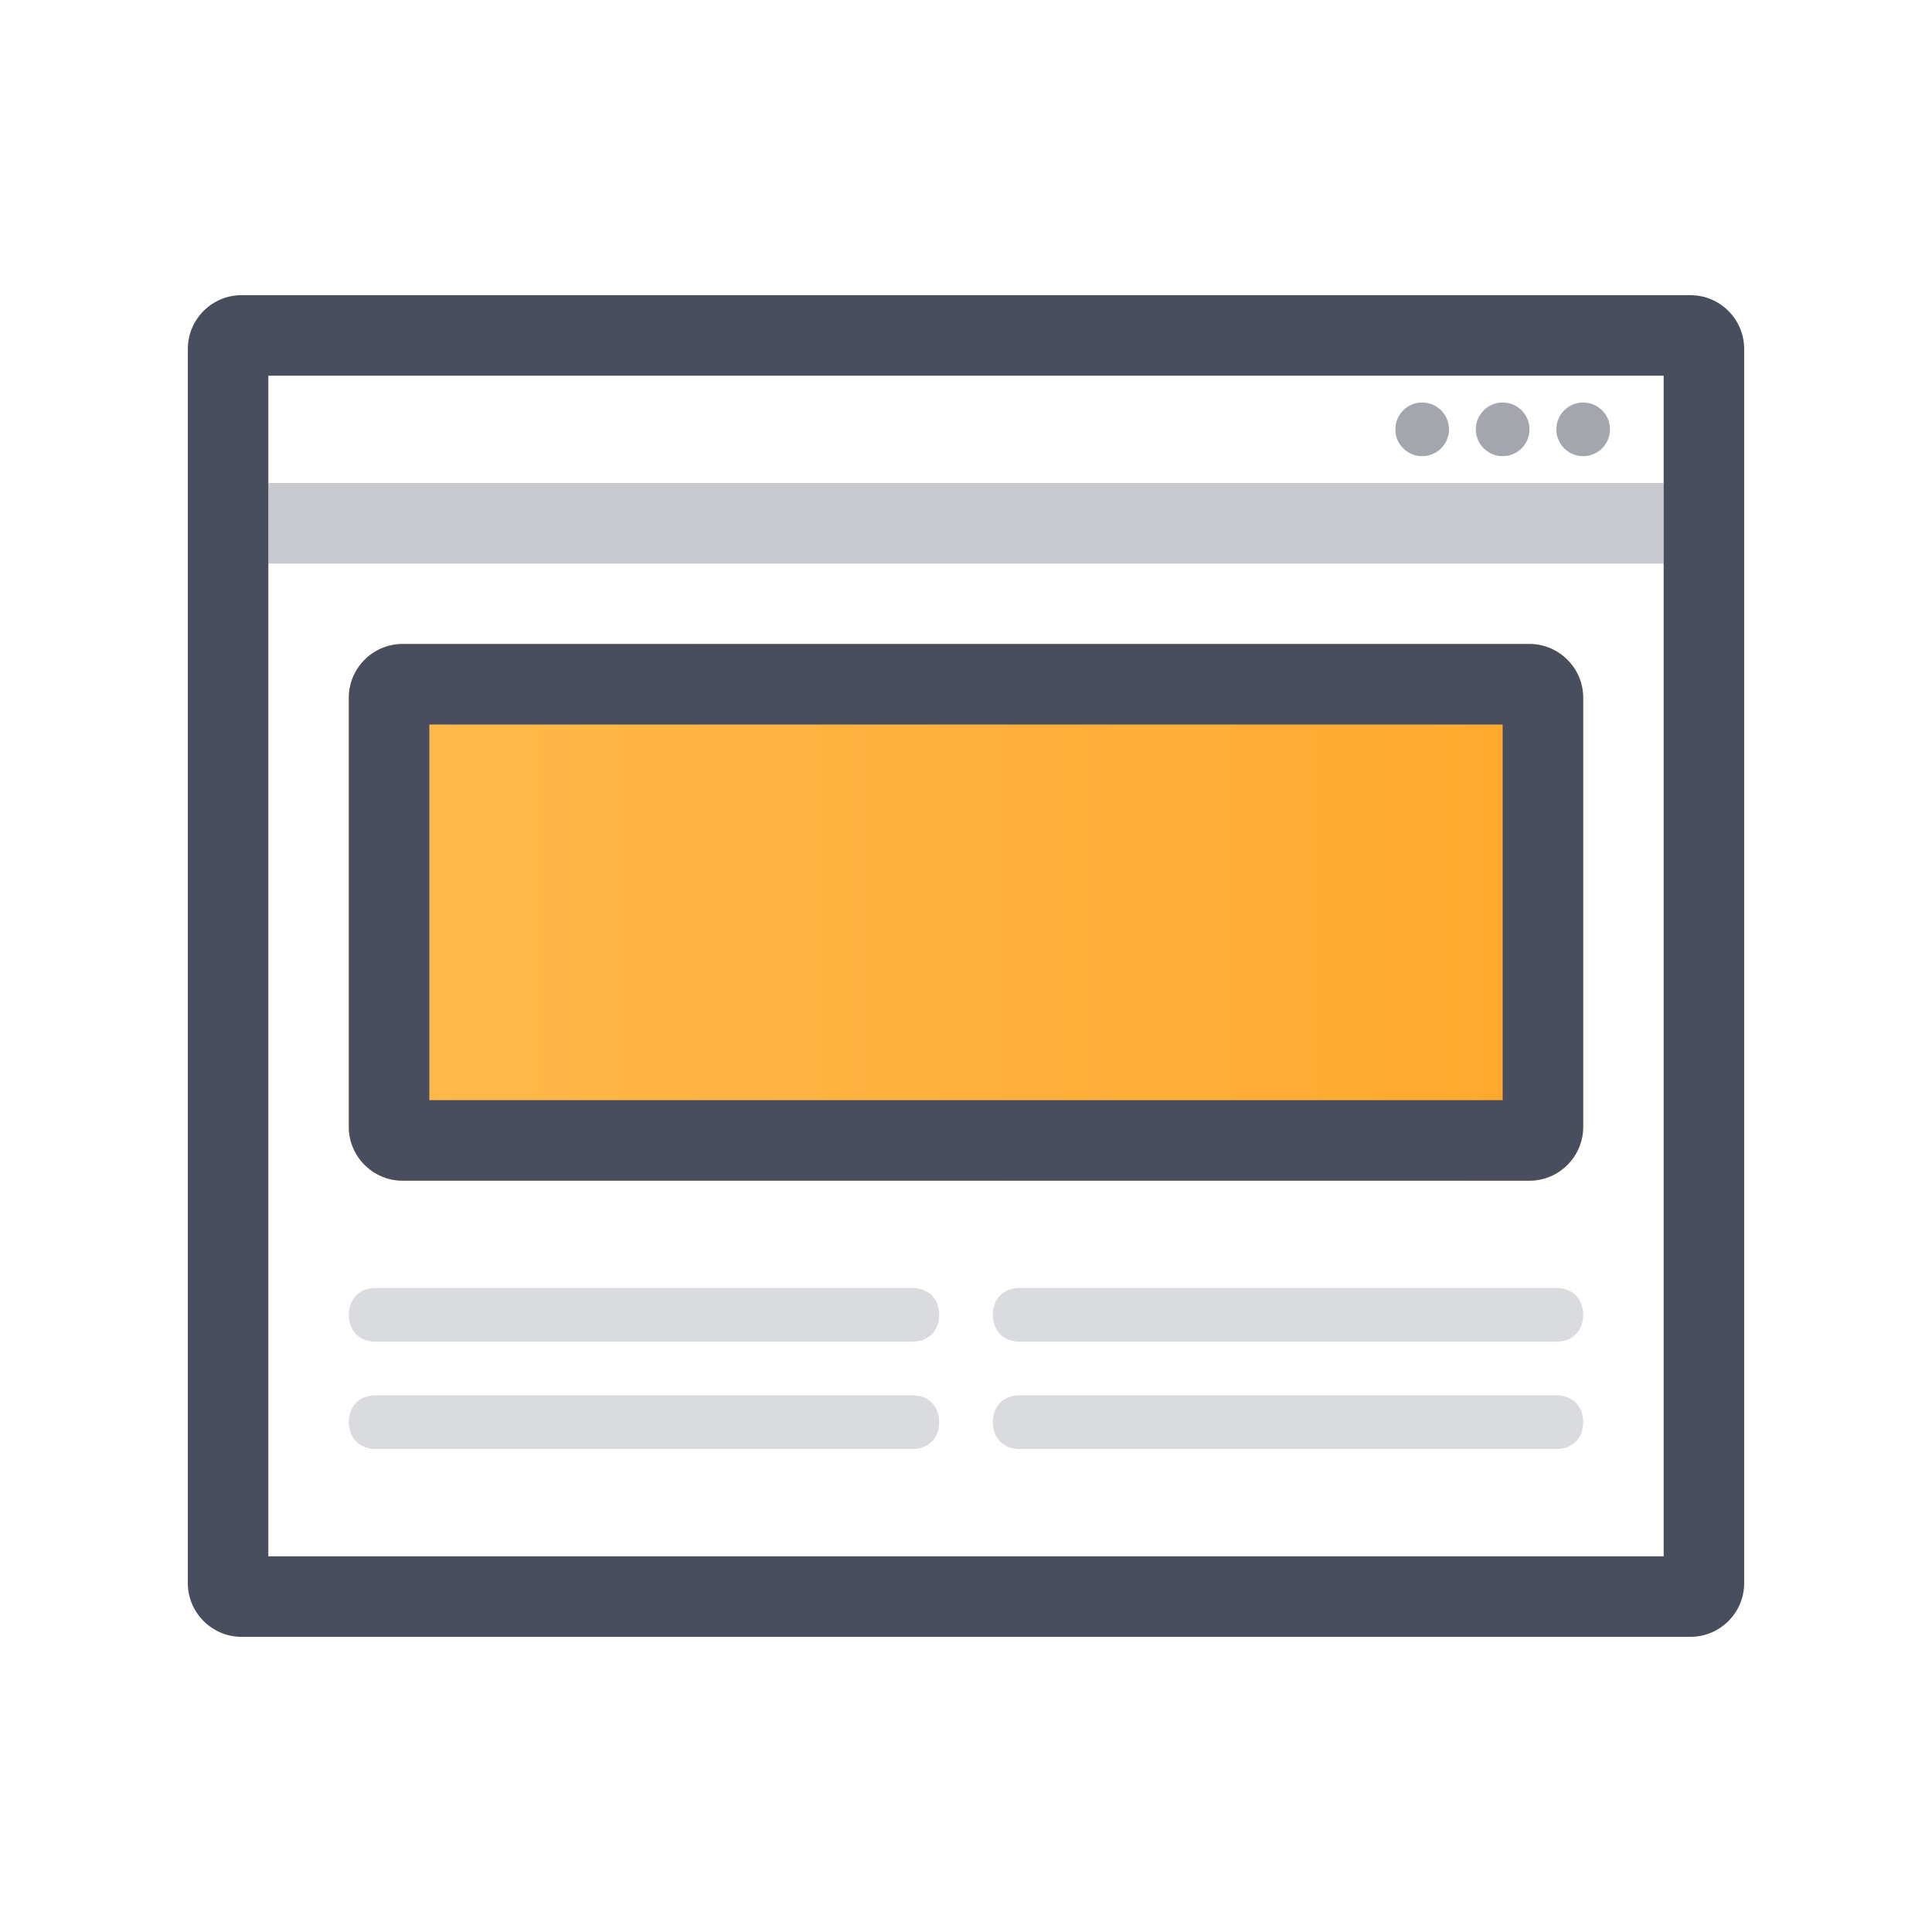
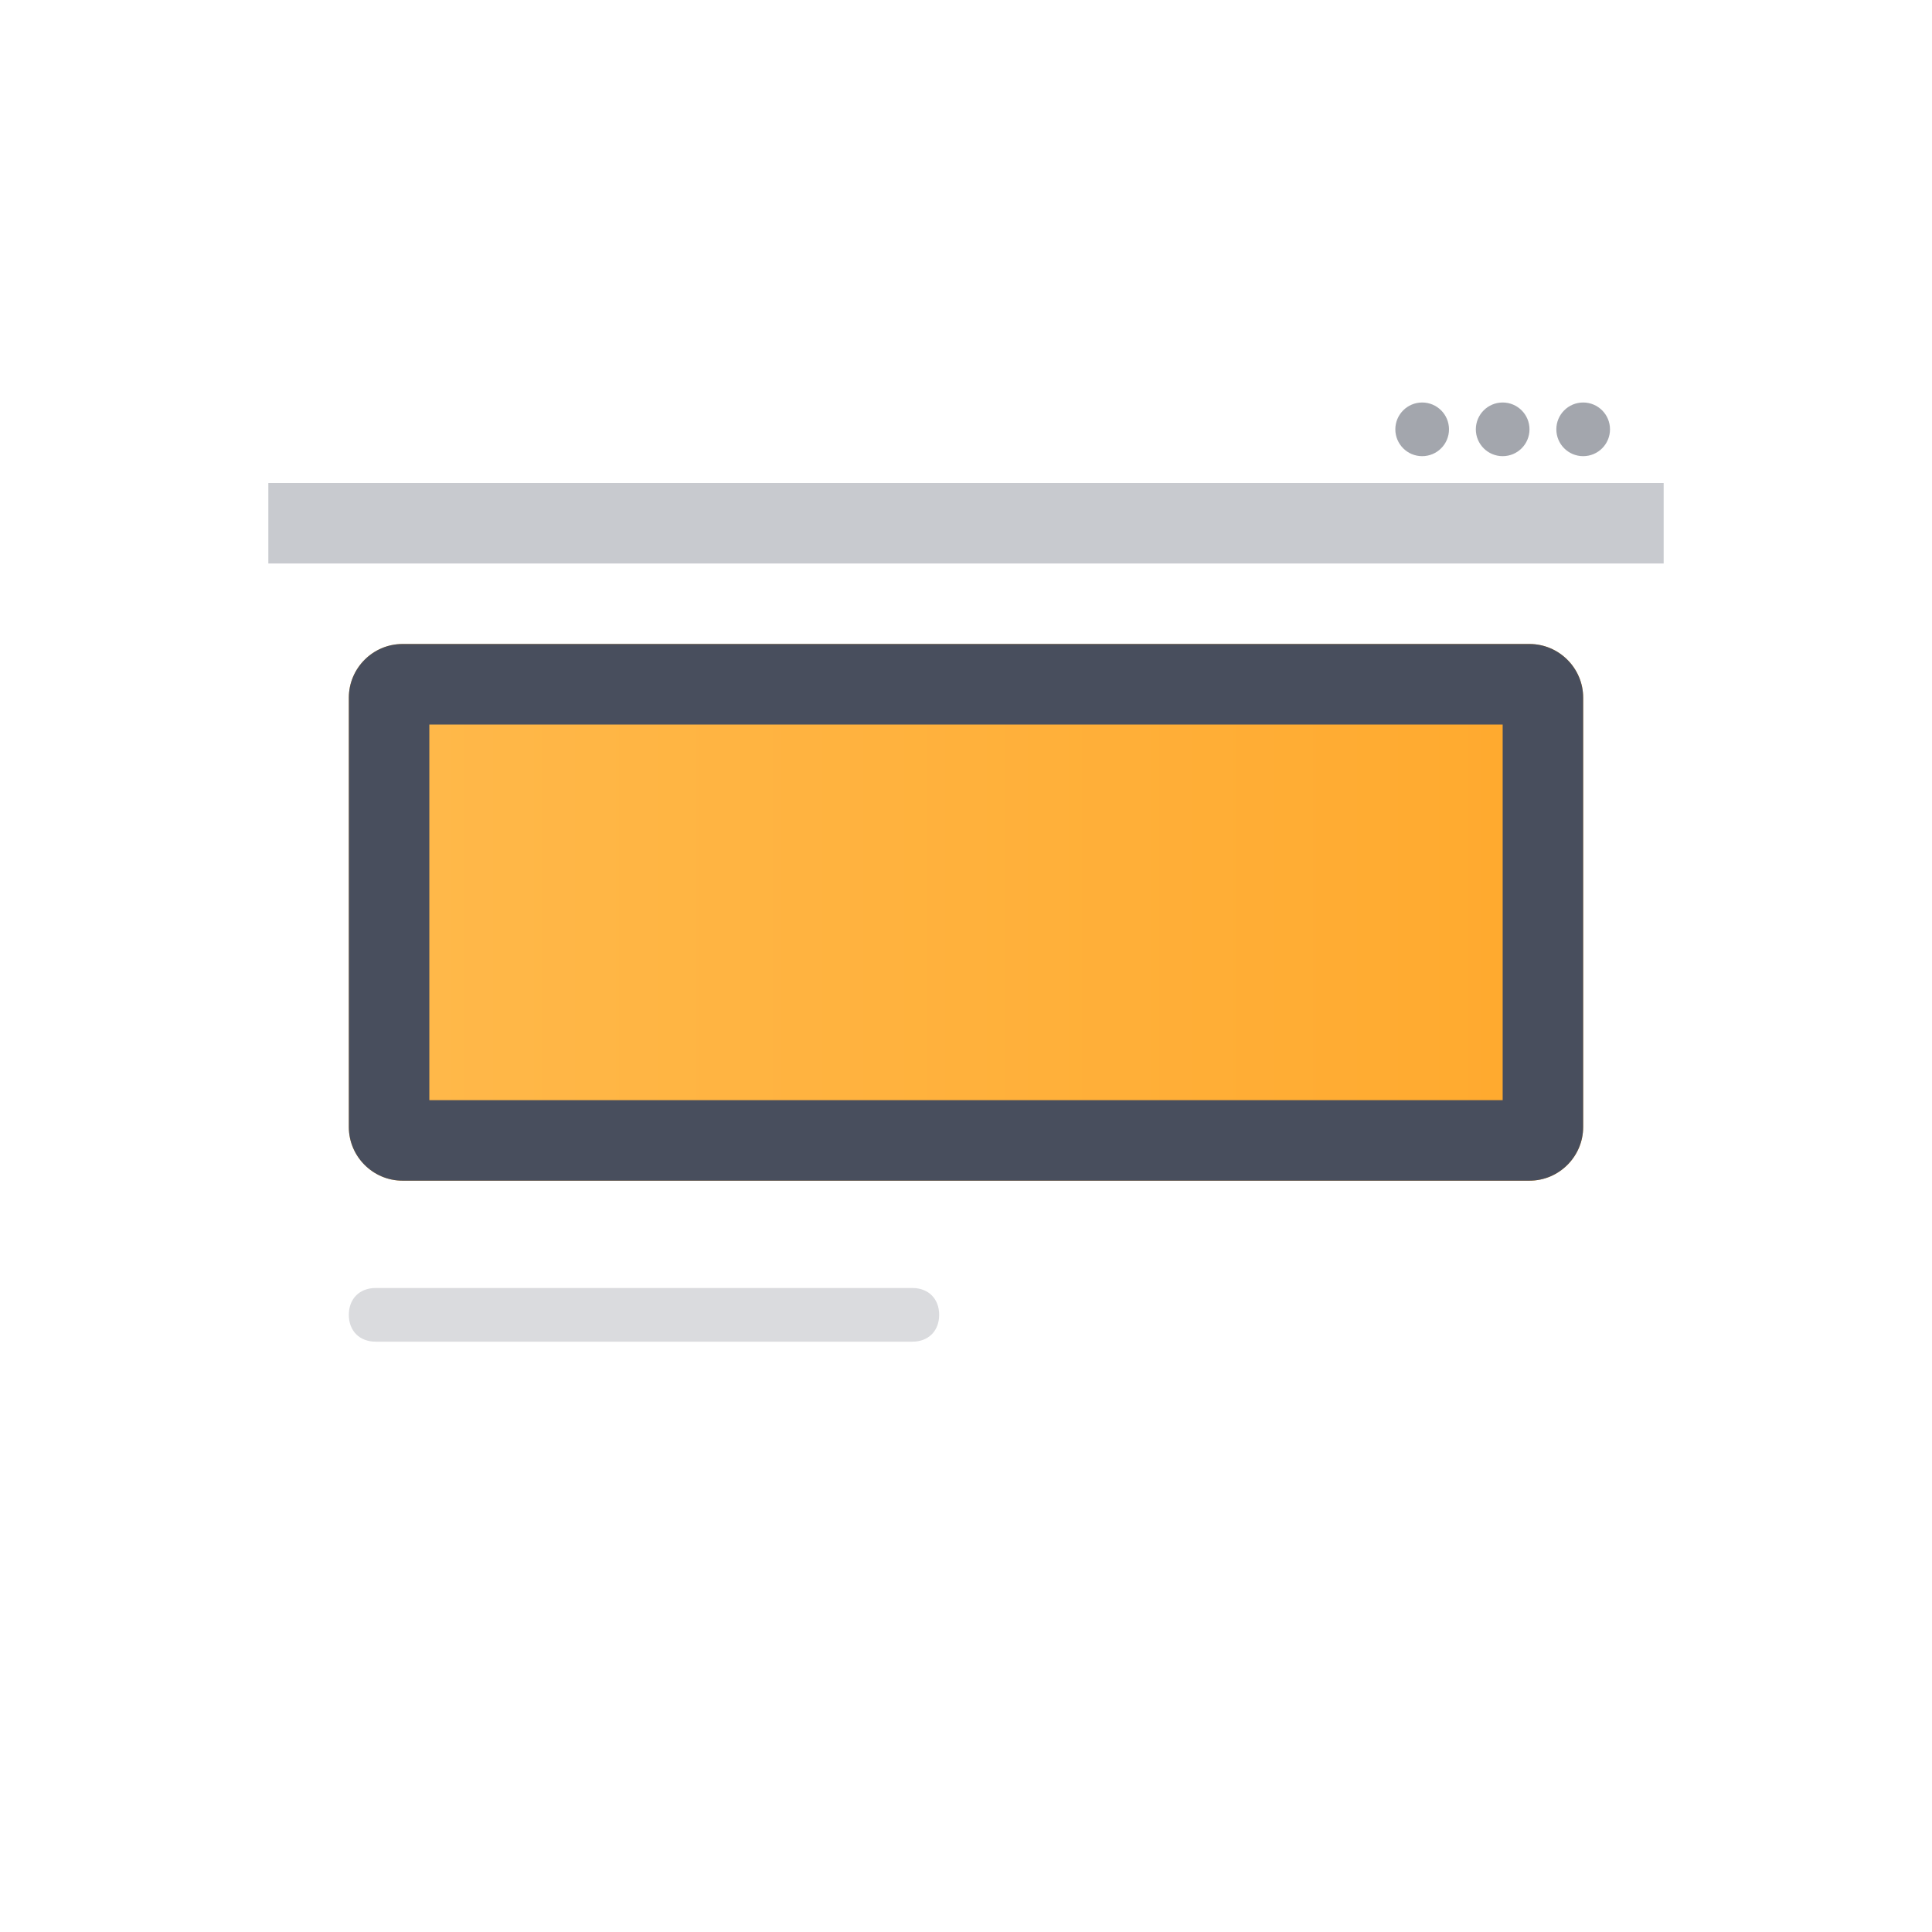
<svg xmlns="http://www.w3.org/2000/svg" version="1.1" id="Layer_1" x="0px" y="0px" width="72px" height="72px" viewBox="0 0 72 72" style="enable-background:new 0 0 72 72;" xml:space="preserve">
  <style type="text/css">
	.st0{fill:#484E5D;}
	.st1{opacity:0.2;fill:#484E5D;enable-background:new    ;}
	.st2{opacity:0.3;fill:#484E5D;enable-background:new    ;}
	.st3{opacity:0.5;fill:#484E5D;enable-background:new    ;}
	.st4{fill:url(#Rounded_Rectangle_11_1_);}
</style>
  <g>
-     <path id="Rounded_Rectangle_9_copy_1_" class="st0" d="M62,14v44H10V14H62 M63,11H9c-1.1,0-2,0.9-2,2v46c0,1.1,0.9,2,2,2h54   c1.1,0,2-0.9,2-2V13C65,11.9,64.1,11,63,11L63,11z" />
    <g>
      <path id="Rounded_Rectangle_13_copy_2" class="st1" d="M14,48h20c0.6,0,1,0.4,1,1l0,0c0,0.6-0.4,1-1,1H14c-0.6,0-1-0.4-1-1l0,0    C13,48.4,13.4,48,14,48z" />
-       <path id="Rounded_Rectangle_13_copy_2-2" class="st1" d="M38,48h20c0.6,0,1,0.4,1,1l0,0c0,0.6-0.4,1-1,1H38c-0.6,0-1-0.4-1-1l0,0    C37,48.4,37.4,48,38,48z" />
-       <path id="Rounded_Rectangle_13_copy_3" class="st1" d="M14,52h20c0.6,0,1,0.4,1,1l0,0c0,0.6-0.4,1-1,1H14c-0.6,0-1-0.4-1-1l0,0    C13,52.4,13.4,52,14,52z" />
-       <path id="Rounded_Rectangle_13_copy_3-2" class="st1" d="M38,52h20c0.6,0,1,0.4,1,1l0,0c0,0.6-0.4,1-1,1H38c-0.6,0-1-0.4-1-1l0,0    C37,52.4,37.4,52,38,52z" />
    </g>
    <rect x="10" y="18" class="st2" width="52" height="3" />
    <circle class="st3" cx="59" cy="16" r="1" />
    <circle id="Ellipse_1_copy" class="st3" cx="56" cy="16" r="1" />
    <circle id="Ellipse_1_copy_3" class="st3" cx="53" cy="16" r="1" />
  </g>
  <g>
    <linearGradient id="Rounded_Rectangle_11_1_" gradientUnits="userSpaceOnUse" x1="13" y1="34" x2="59" y2="34">
      <stop offset="0" style="stop-color:#FFB94B" />
      <stop offset="1" style="stop-color:#FFA92D" />
    </linearGradient>
    <path id="Rounded_Rectangle_11" class="st4" d="M15,24h42c1.1,0,2,0.9,2,2v16c0,1.1-0.9,2-2,2H15c-1.1,0-2-0.9-2-2V26   C13,24.9,13.9,24,15,24z" />
    <path id="Rounded_Rectangle_11_2_" class="st0" d="M56,27v14H16V27H56 M57,24H15c-1.1,0-2,0.9-2,2v16c0,1.1,0.9,2,2,2h42   c1.1,0,2-0.9,2-2V26C59,24.9,58.1,24,57,24L57,24z" />
  </g>
</svg>